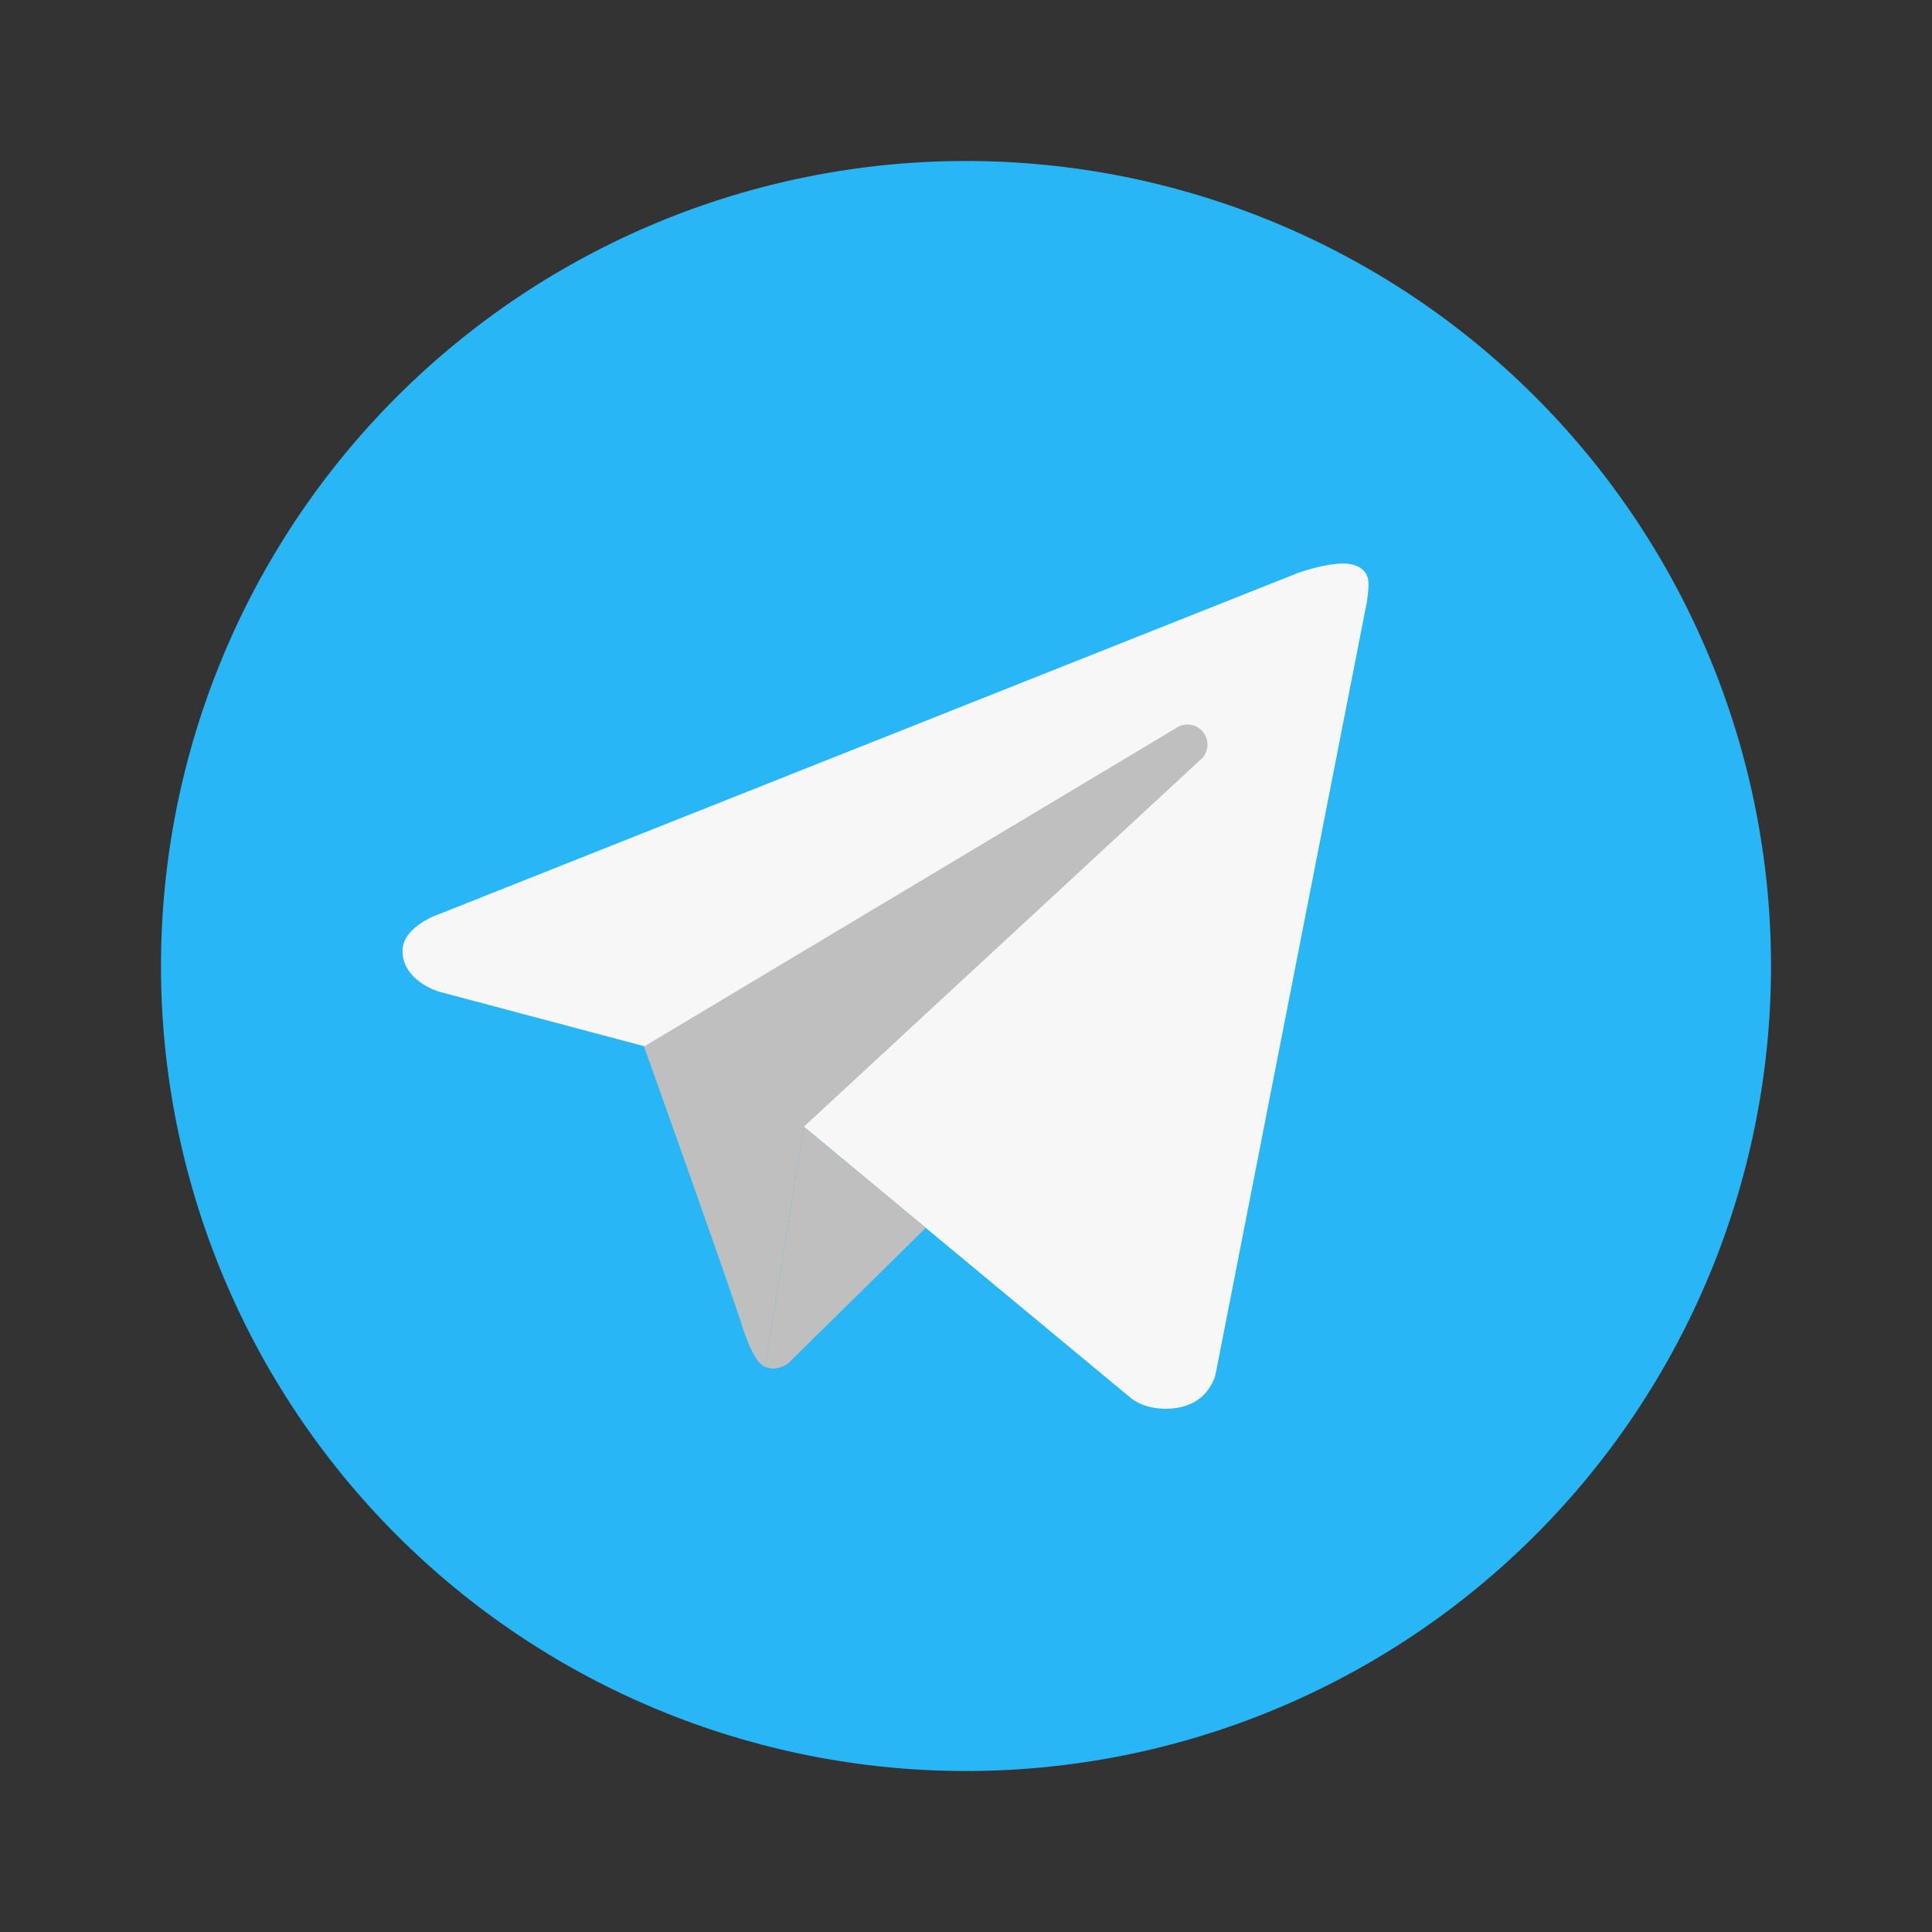
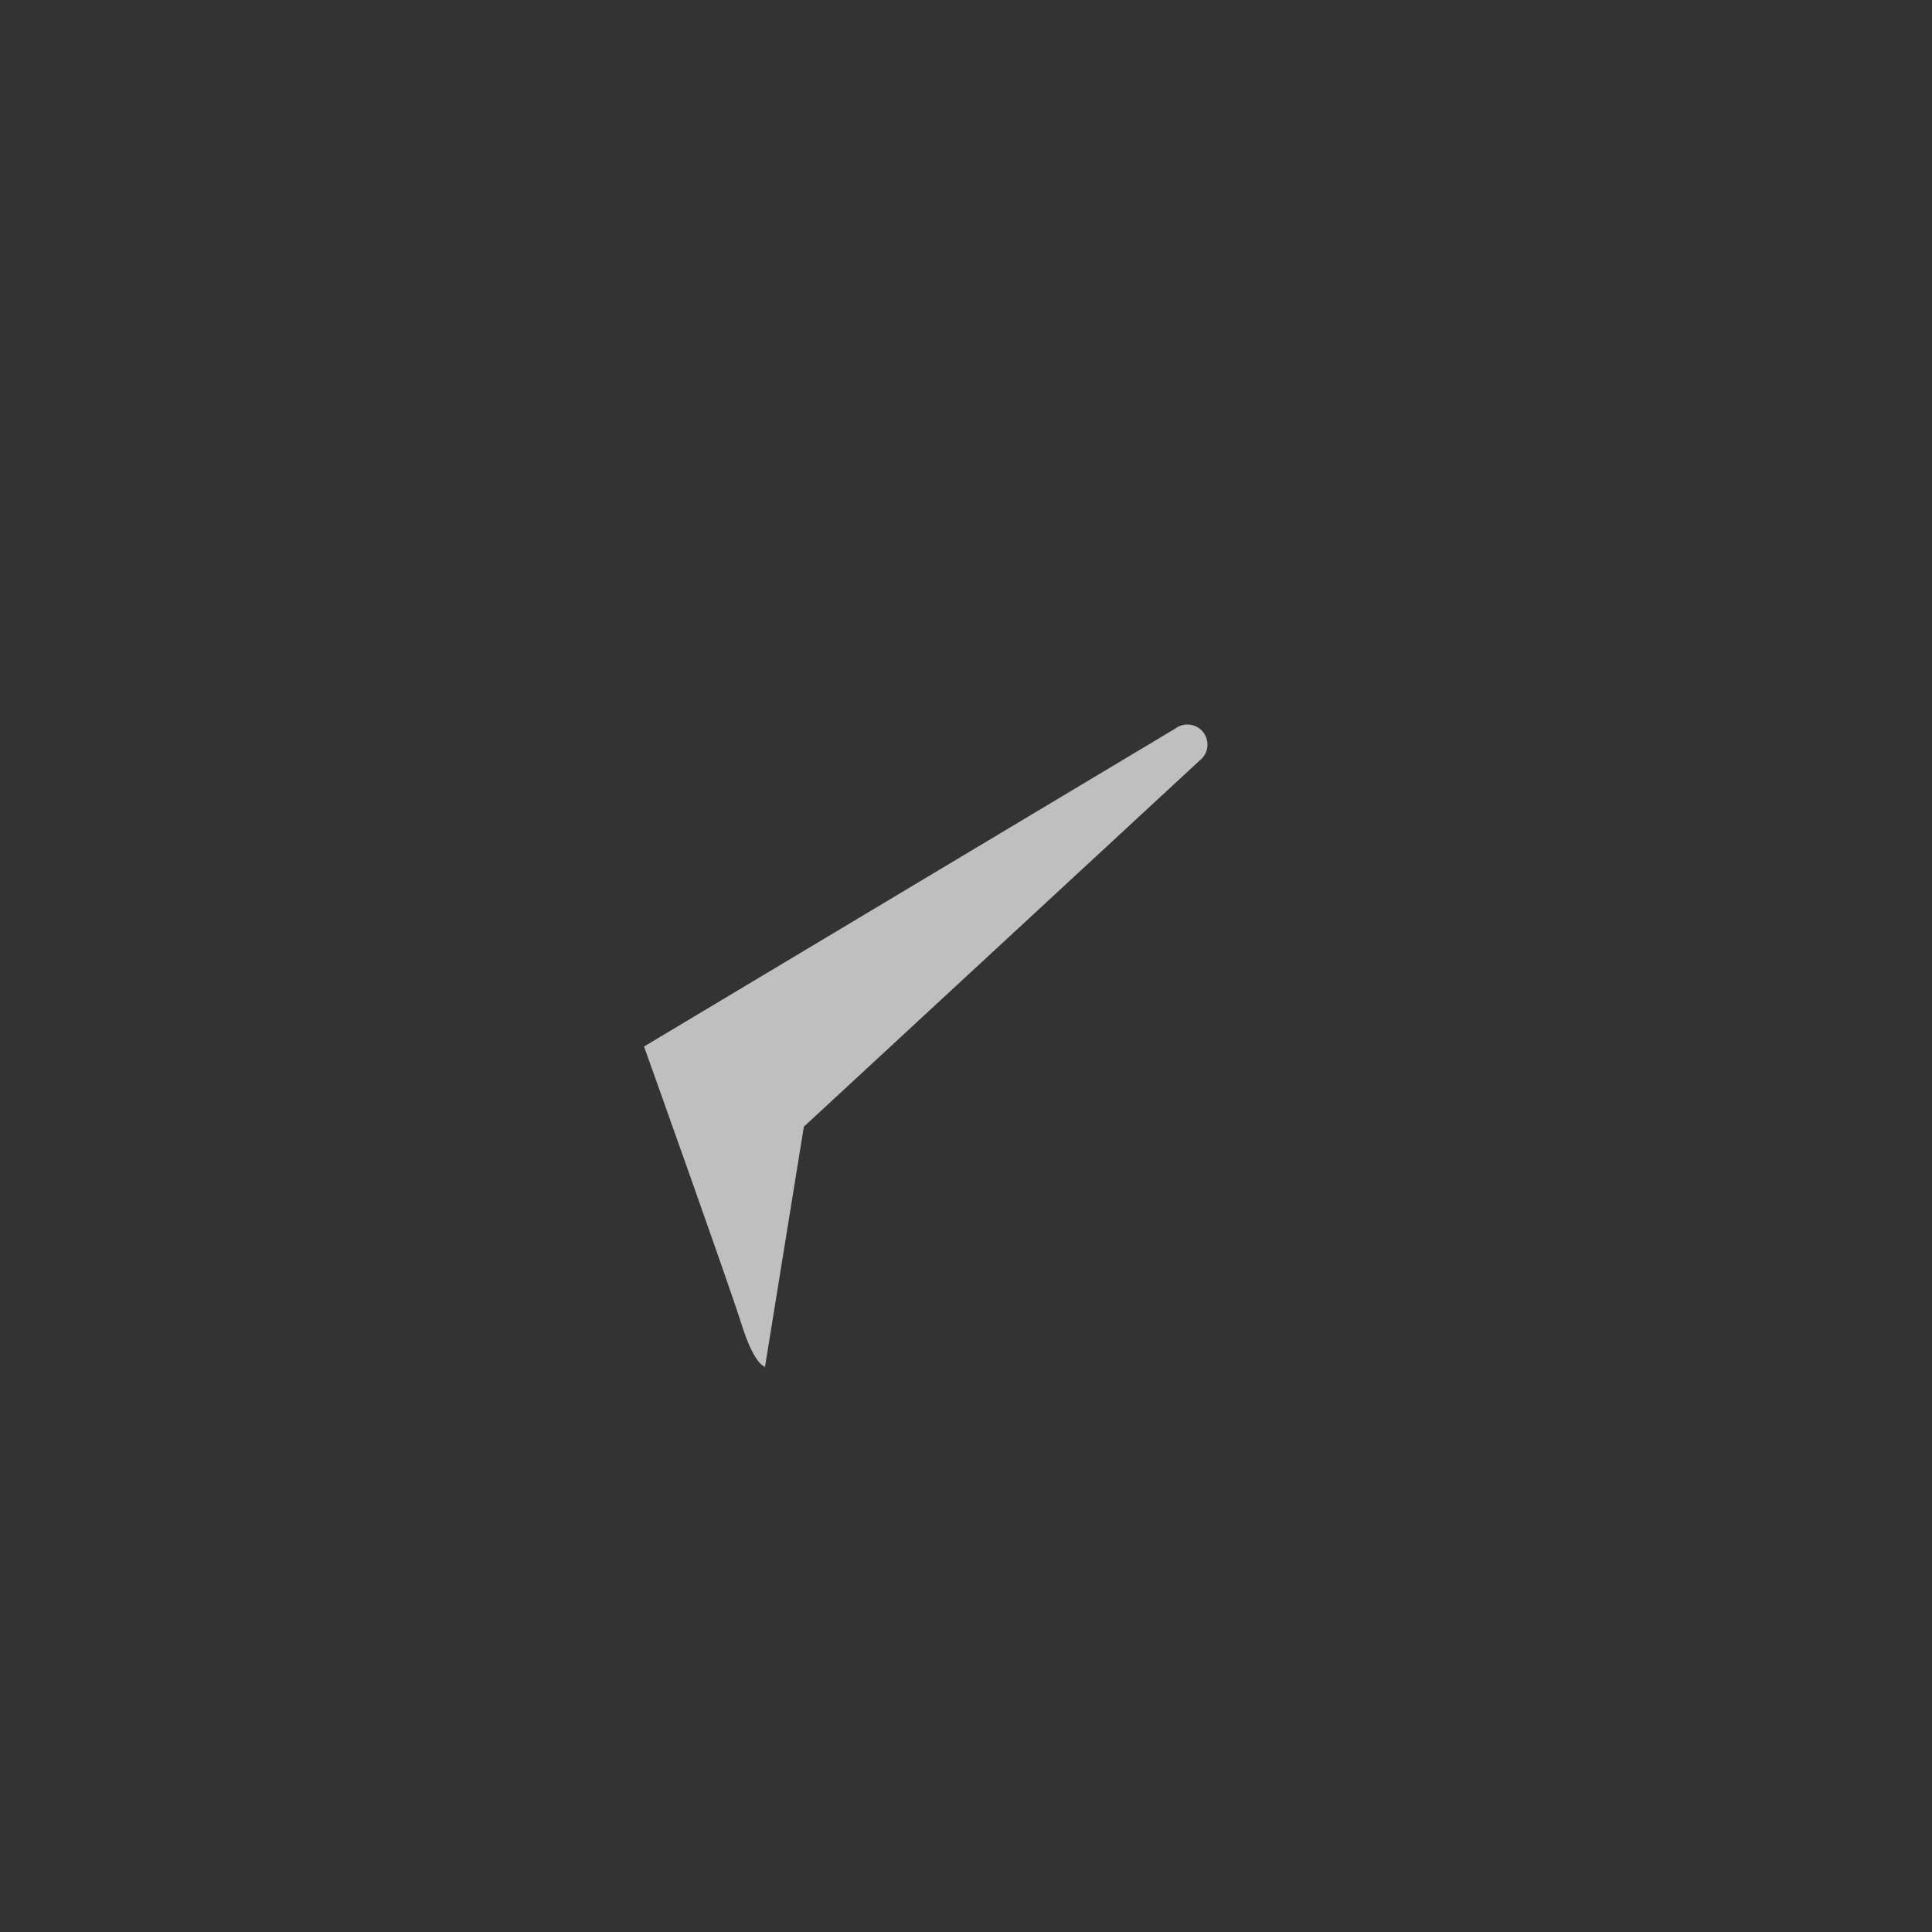
<svg xmlns="http://www.w3.org/2000/svg" width="40" height="40" viewBox="0 0 40 40" fill="none">
  <rect x="0" y="0" width="40" height="40" fill="#333333" stroke="none" />
-   <path d="M20 3.333C15.58 3.333 11.341 5.089 8.215 8.215C5.089 11.34 3.333 15.58 3.333 20C3.333 24.42 5.089 28.659 8.215 31.785C11.341 34.911 15.58 36.667 20 36.667C24.42 36.667 28.66 34.911 31.785 31.785C34.911 28.659 36.667 24.42 36.667 20C36.667 15.58 34.911 11.34 31.785 8.215C28.66 5.089 24.42 3.333 20 3.333Z" fill="#29B6F6" />
-   <path d="M28.292 12.5L25.17 28.438C25.17 28.438 25.036 29.167 24.133 29.167C23.653 29.167 23.405 28.938 23.405 28.938L16.643 23.328L13.335 21.66L9.089 20.531C9.089 20.531 8.334 20.313 8.334 19.688C8.334 19.167 9.111 18.918 9.111 18.918L26.874 11.862C26.873 11.861 27.417 11.666 27.813 11.667C28.056 11.667 28.334 11.771 28.334 12.083C28.334 12.292 28.292 12.5 28.292 12.5Z" fill="#F7F7F7" />
-   <path d="M19.167 25.421L16.312 28.233C16.312 28.233 16.188 28.328 16.022 28.333C15.964 28.334 15.903 28.325 15.839 28.297L16.643 23.326L19.167 25.421Z" fill="#BFBFBF" />
  <path d="M24.914 15.163C24.773 14.98 24.514 14.947 24.33 15.086L13.334 21.667C13.334 21.667 15.088 26.577 15.356 27.427C15.624 28.277 15.839 28.297 15.839 28.297L16.643 23.327L24.836 15.747C25.019 15.607 25.053 15.347 24.914 15.163Z" fill="#BFBFBF" />
</svg>